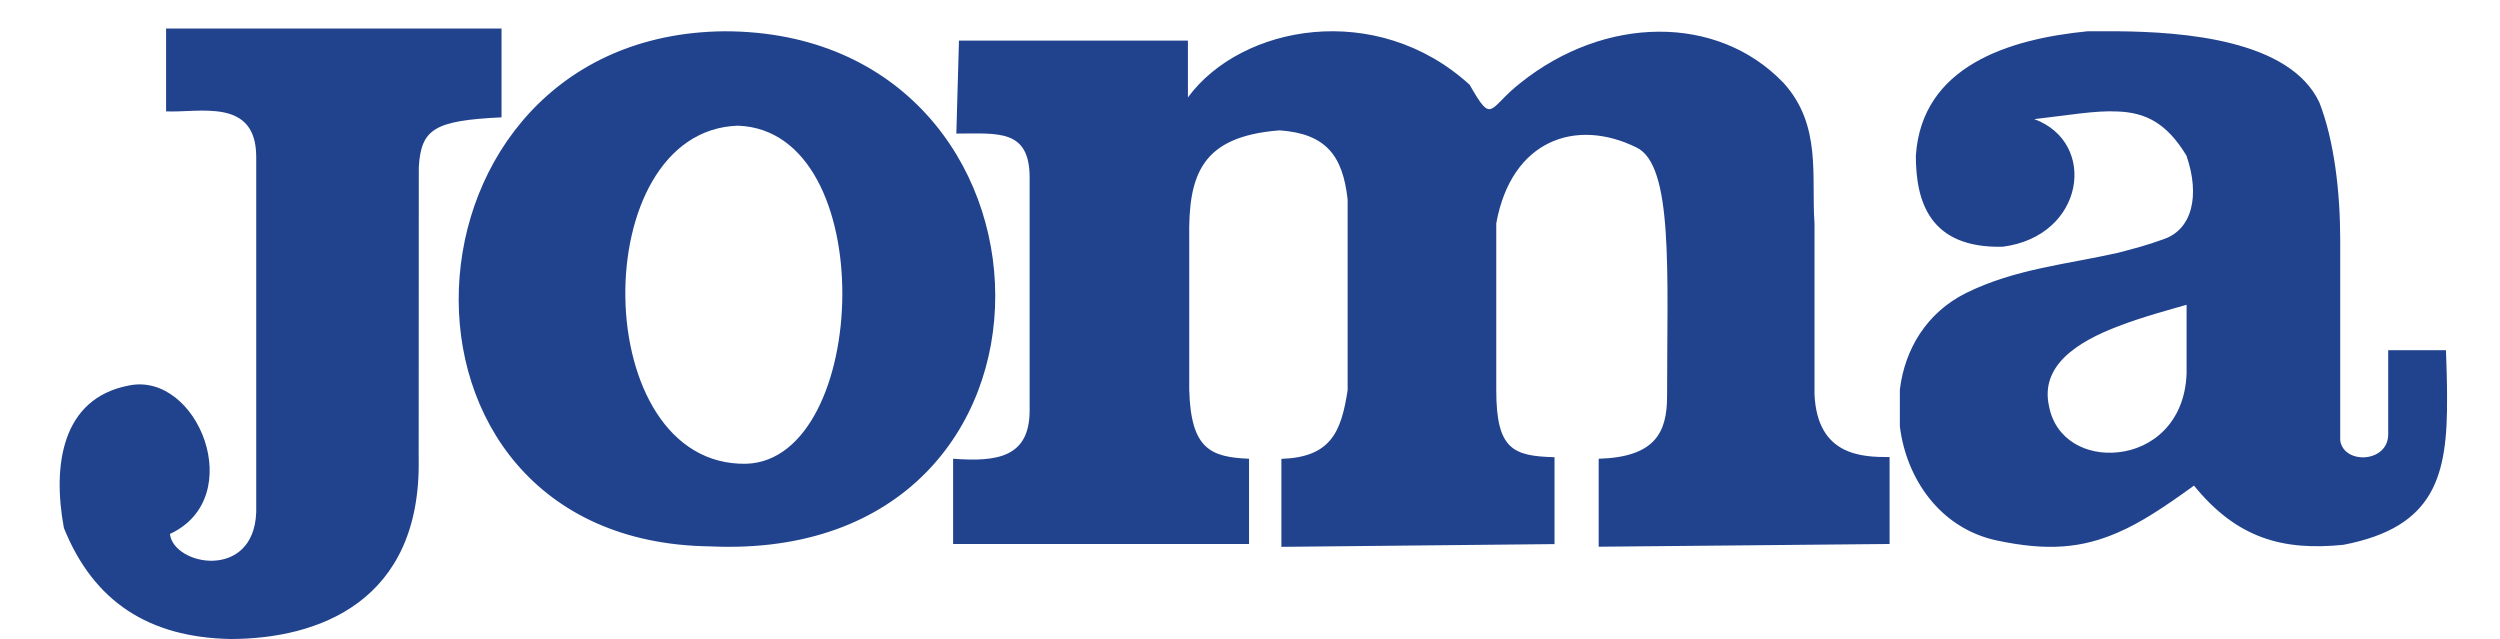
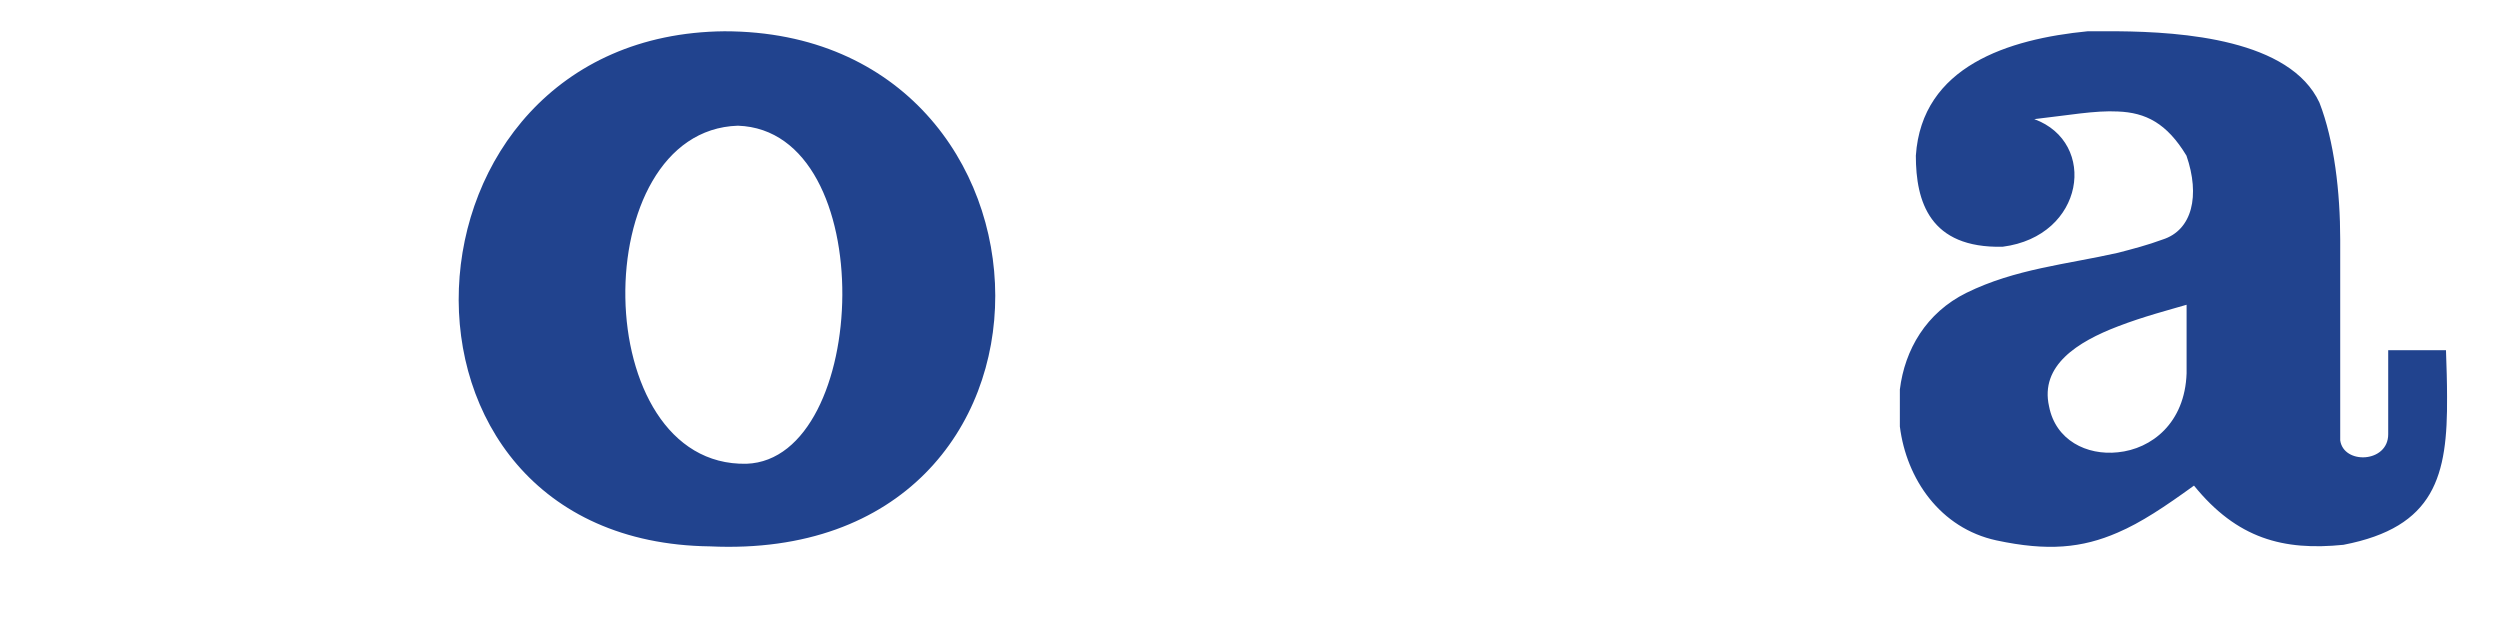
<svg xmlns="http://www.w3.org/2000/svg" height="639" viewBox="-.61 -2.39 200.66 53.53" width="2500">
  <g fill="#21438e">
-     <path d="m153.3 35.9v7.28l-24.37.23v-7.37c4.74-.14 5.73-2.21 5.73-5.25 0-10.41.54-19.35-2.57-20.83-5.06-2.49-10.47-.64-11.74 6.36v13.97c0 4.97 1.4 5.53 4.88 5.62v7.28l-22.88.23v-7.37c4.11-.14 5.01-2.21 5.55-5.76v-15.95c-.4-3.69-1.81-5.53-5.69-5.81-6.55.5-7.67 3.68-7.58 9.07v12.68c.14 4.97 1.8 5.62 5.01 5.76v7.14h-24.79v-7.14c3.74.28 6.41-.14 6.41-4.06v-19.49c0-4.1-2.67-3.69-6.14-3.69l.22-7.79h19.18v4.76c4.47-6.08 15.8-8.16 23.6-1.06 1.94 3.41 1.54 1.98 4.24-.14 7.08-5.67 16.52-5.81 22.07 0 3.2 3.55 2.3 7.79 2.58 11.75v14.33c.24 5.16 3.99 5.25 6.29 5.25m-116.28-28.46c-5.65.27-6.73.98-6.93 4.16l-.01 24.38c.24 12.06-8.44 15.16-15.79 15.16-6.78-.14-11.43-3.09-13.93-9.3-.97-5.22-.2-10.84 5.41-11.93 5.81-1.23 10.05 9.39 3.47 12.43.32 2.68 7.02 3.9 7.23-1.81v-29.78c0-4.99-4.77-3.68-7.55-3.81v-6.94h28.1" />
    <path d="m55.69.23c-28.42.27-30.49 42.78-1.21 43.15 32.34 1.51 30.99-43.15 1.21-43.15zm1.85 36.23c-13.3.28-13.52-27.91-.72-28.32 12.04.41 11.05 27.96.72 28.32zm114.89-11.51c-3.38 1.29-6.55 3.28-5.77 6.71.55 2.83 3.15 4.12 5.76 3.84 2.83-.28 5.62-2.45 5.76-6.62v-5.74c-1.42.42-3.6.98-5.75 1.81m-.01-6.16c1.23-.32 2.5-.65 3.74-1.11 2.51-.79 3.16-3.7 2.01-7.03-1.65-2.73-3.42-3.61-5.75-3.7-1.88-.1-4.17.32-7 .64 5.34 1.95 4.24 9.81-2.65 10.69-6.12.14-7.27-3.79-7.27-7.63.5-7.5 7.77-9.77 14.39-10.42h2.52c5.44.05 14.44.69 16.9 5.98 1.24 3.19 1.74 7.5 1.74 11.48v16.81c.28 2.04 4.02 1.9 4.02-.51v-7.04h4.84c.05 1.39.09 2.69.09 3.89.05 6.63-1 10.93-8.68 12.41-5.03.51-8.91-.51-12.52-4.96-2.43 1.76-4.43 3.1-6.4 3.94-2.97 1.29-5.85 1.57-10.15.65-4.71-1.02-7.54-5.14-8.09-9.54v-3.1c.41-3.33 2.2-6.43 5.58-8.1 4.09-2.01 8.39-2.38 12.68-3.35z" />
  </g>
</svg>